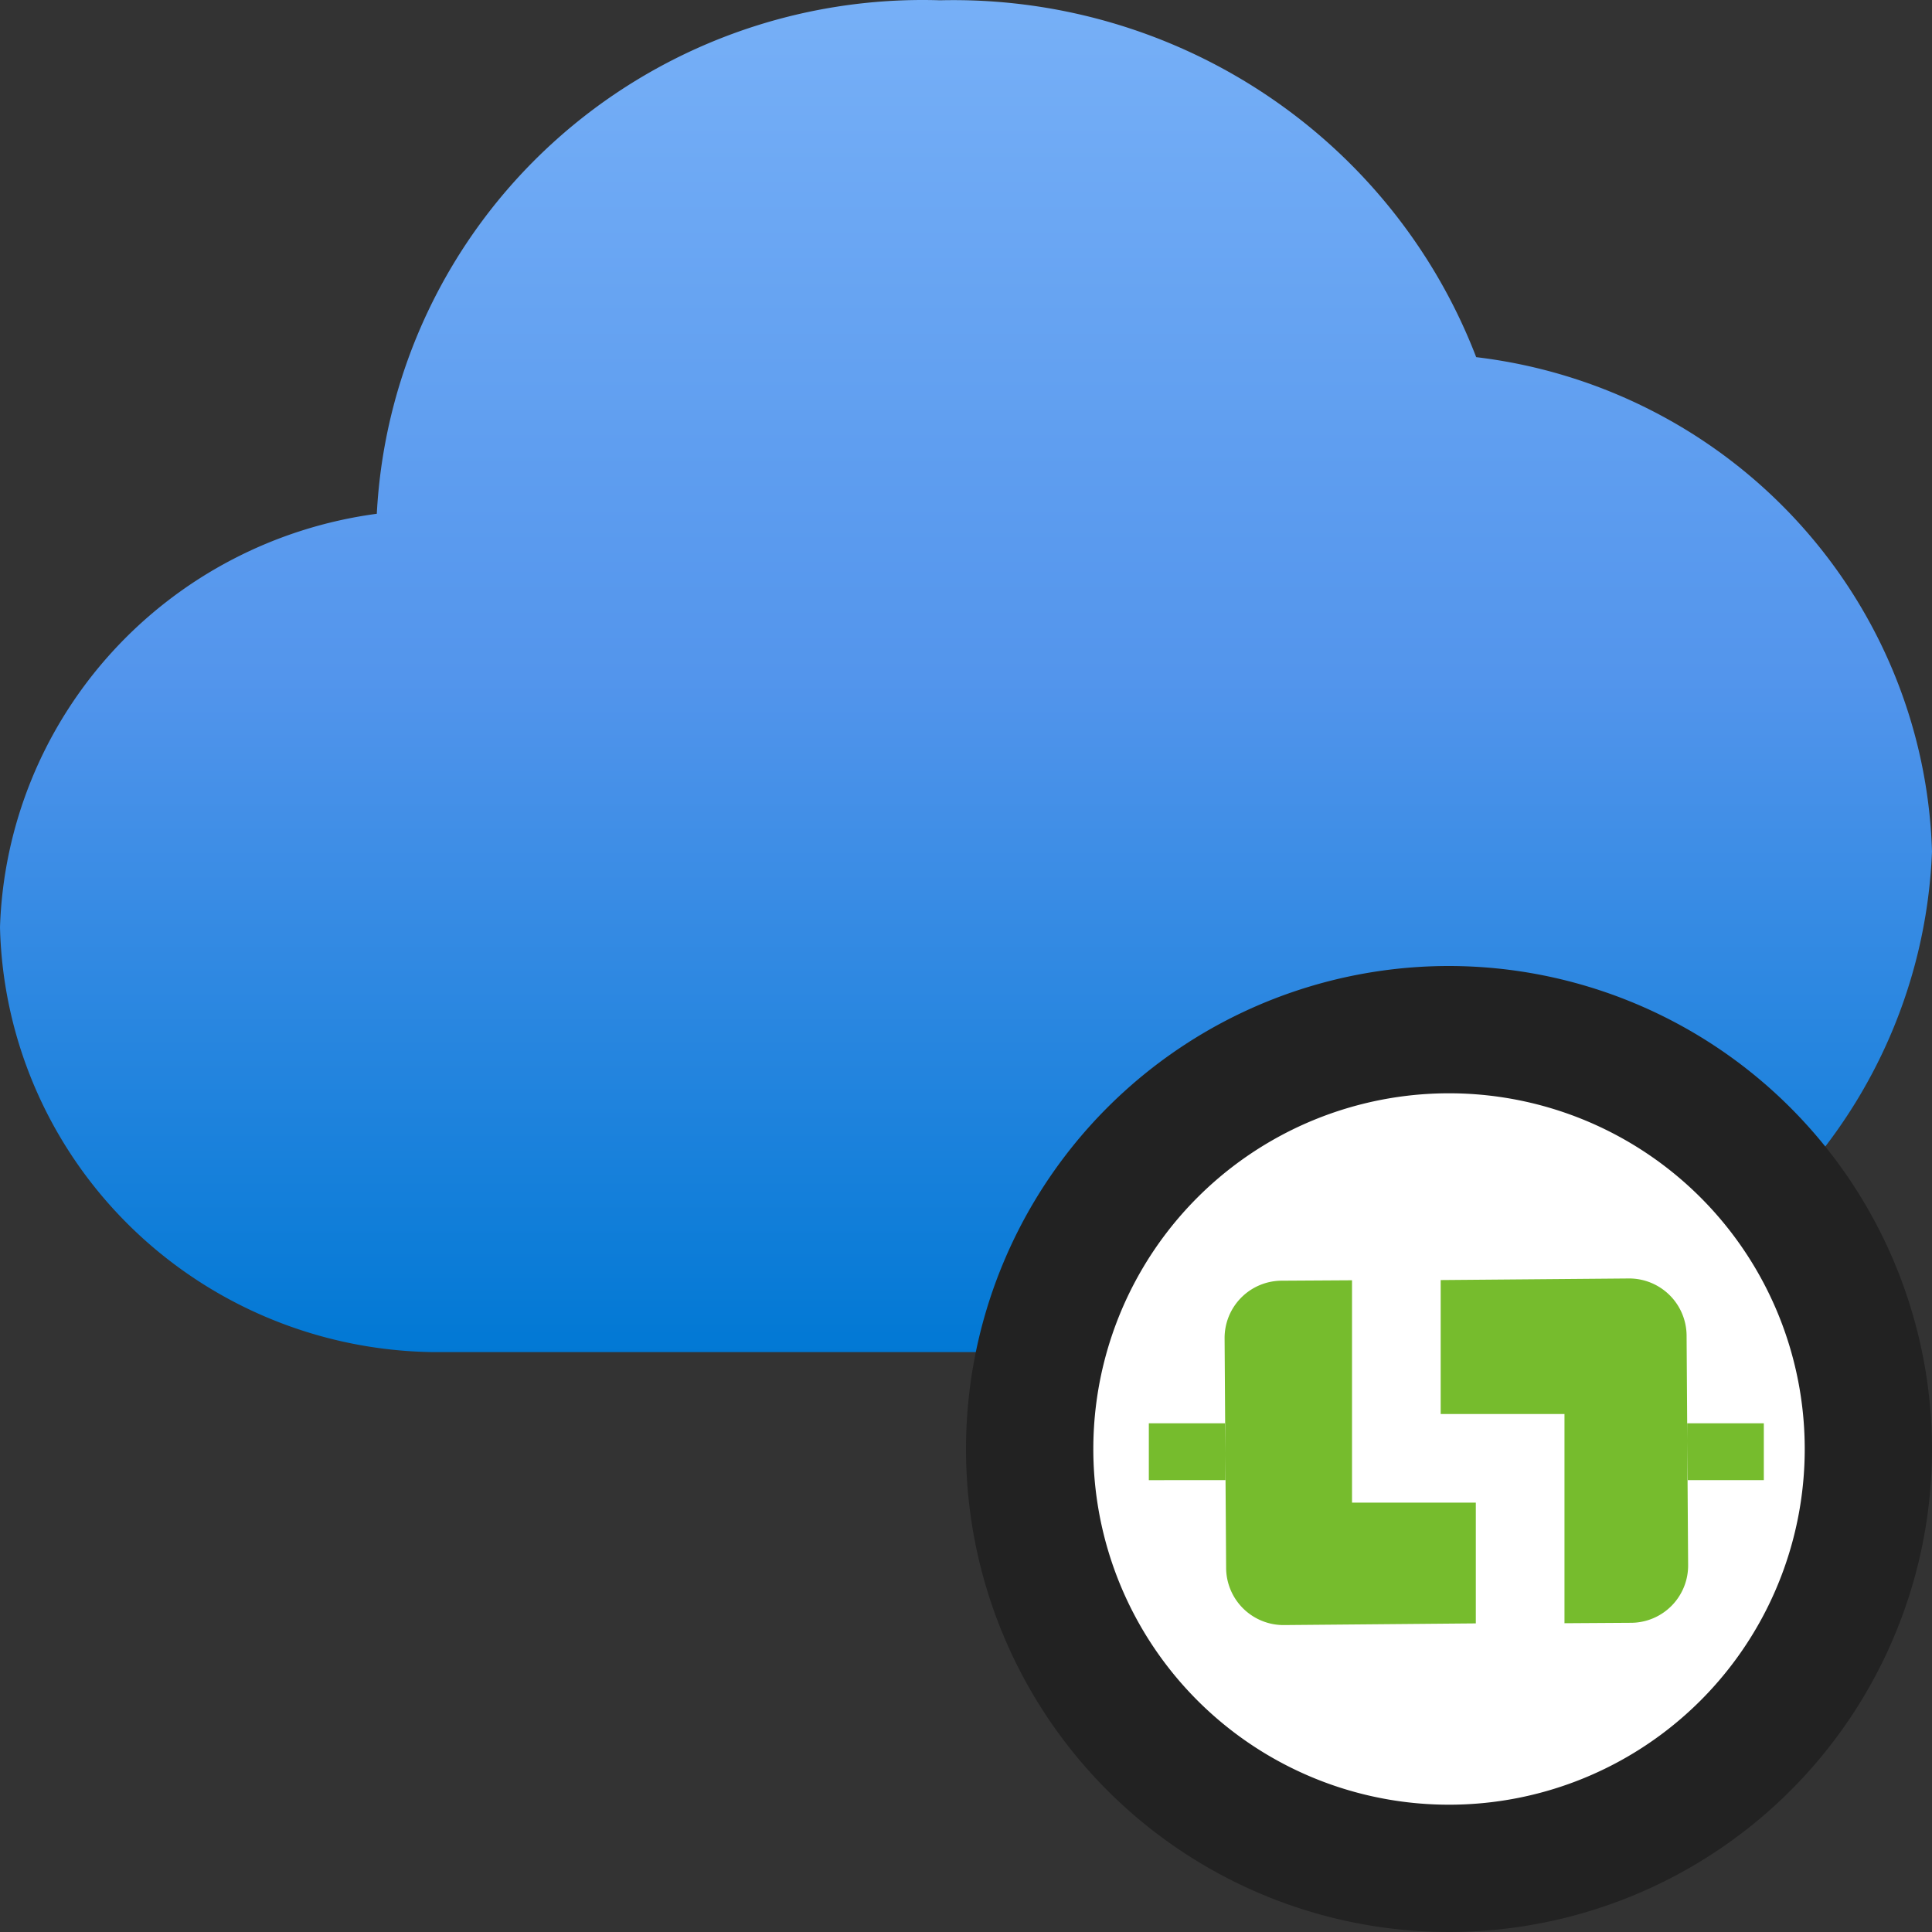
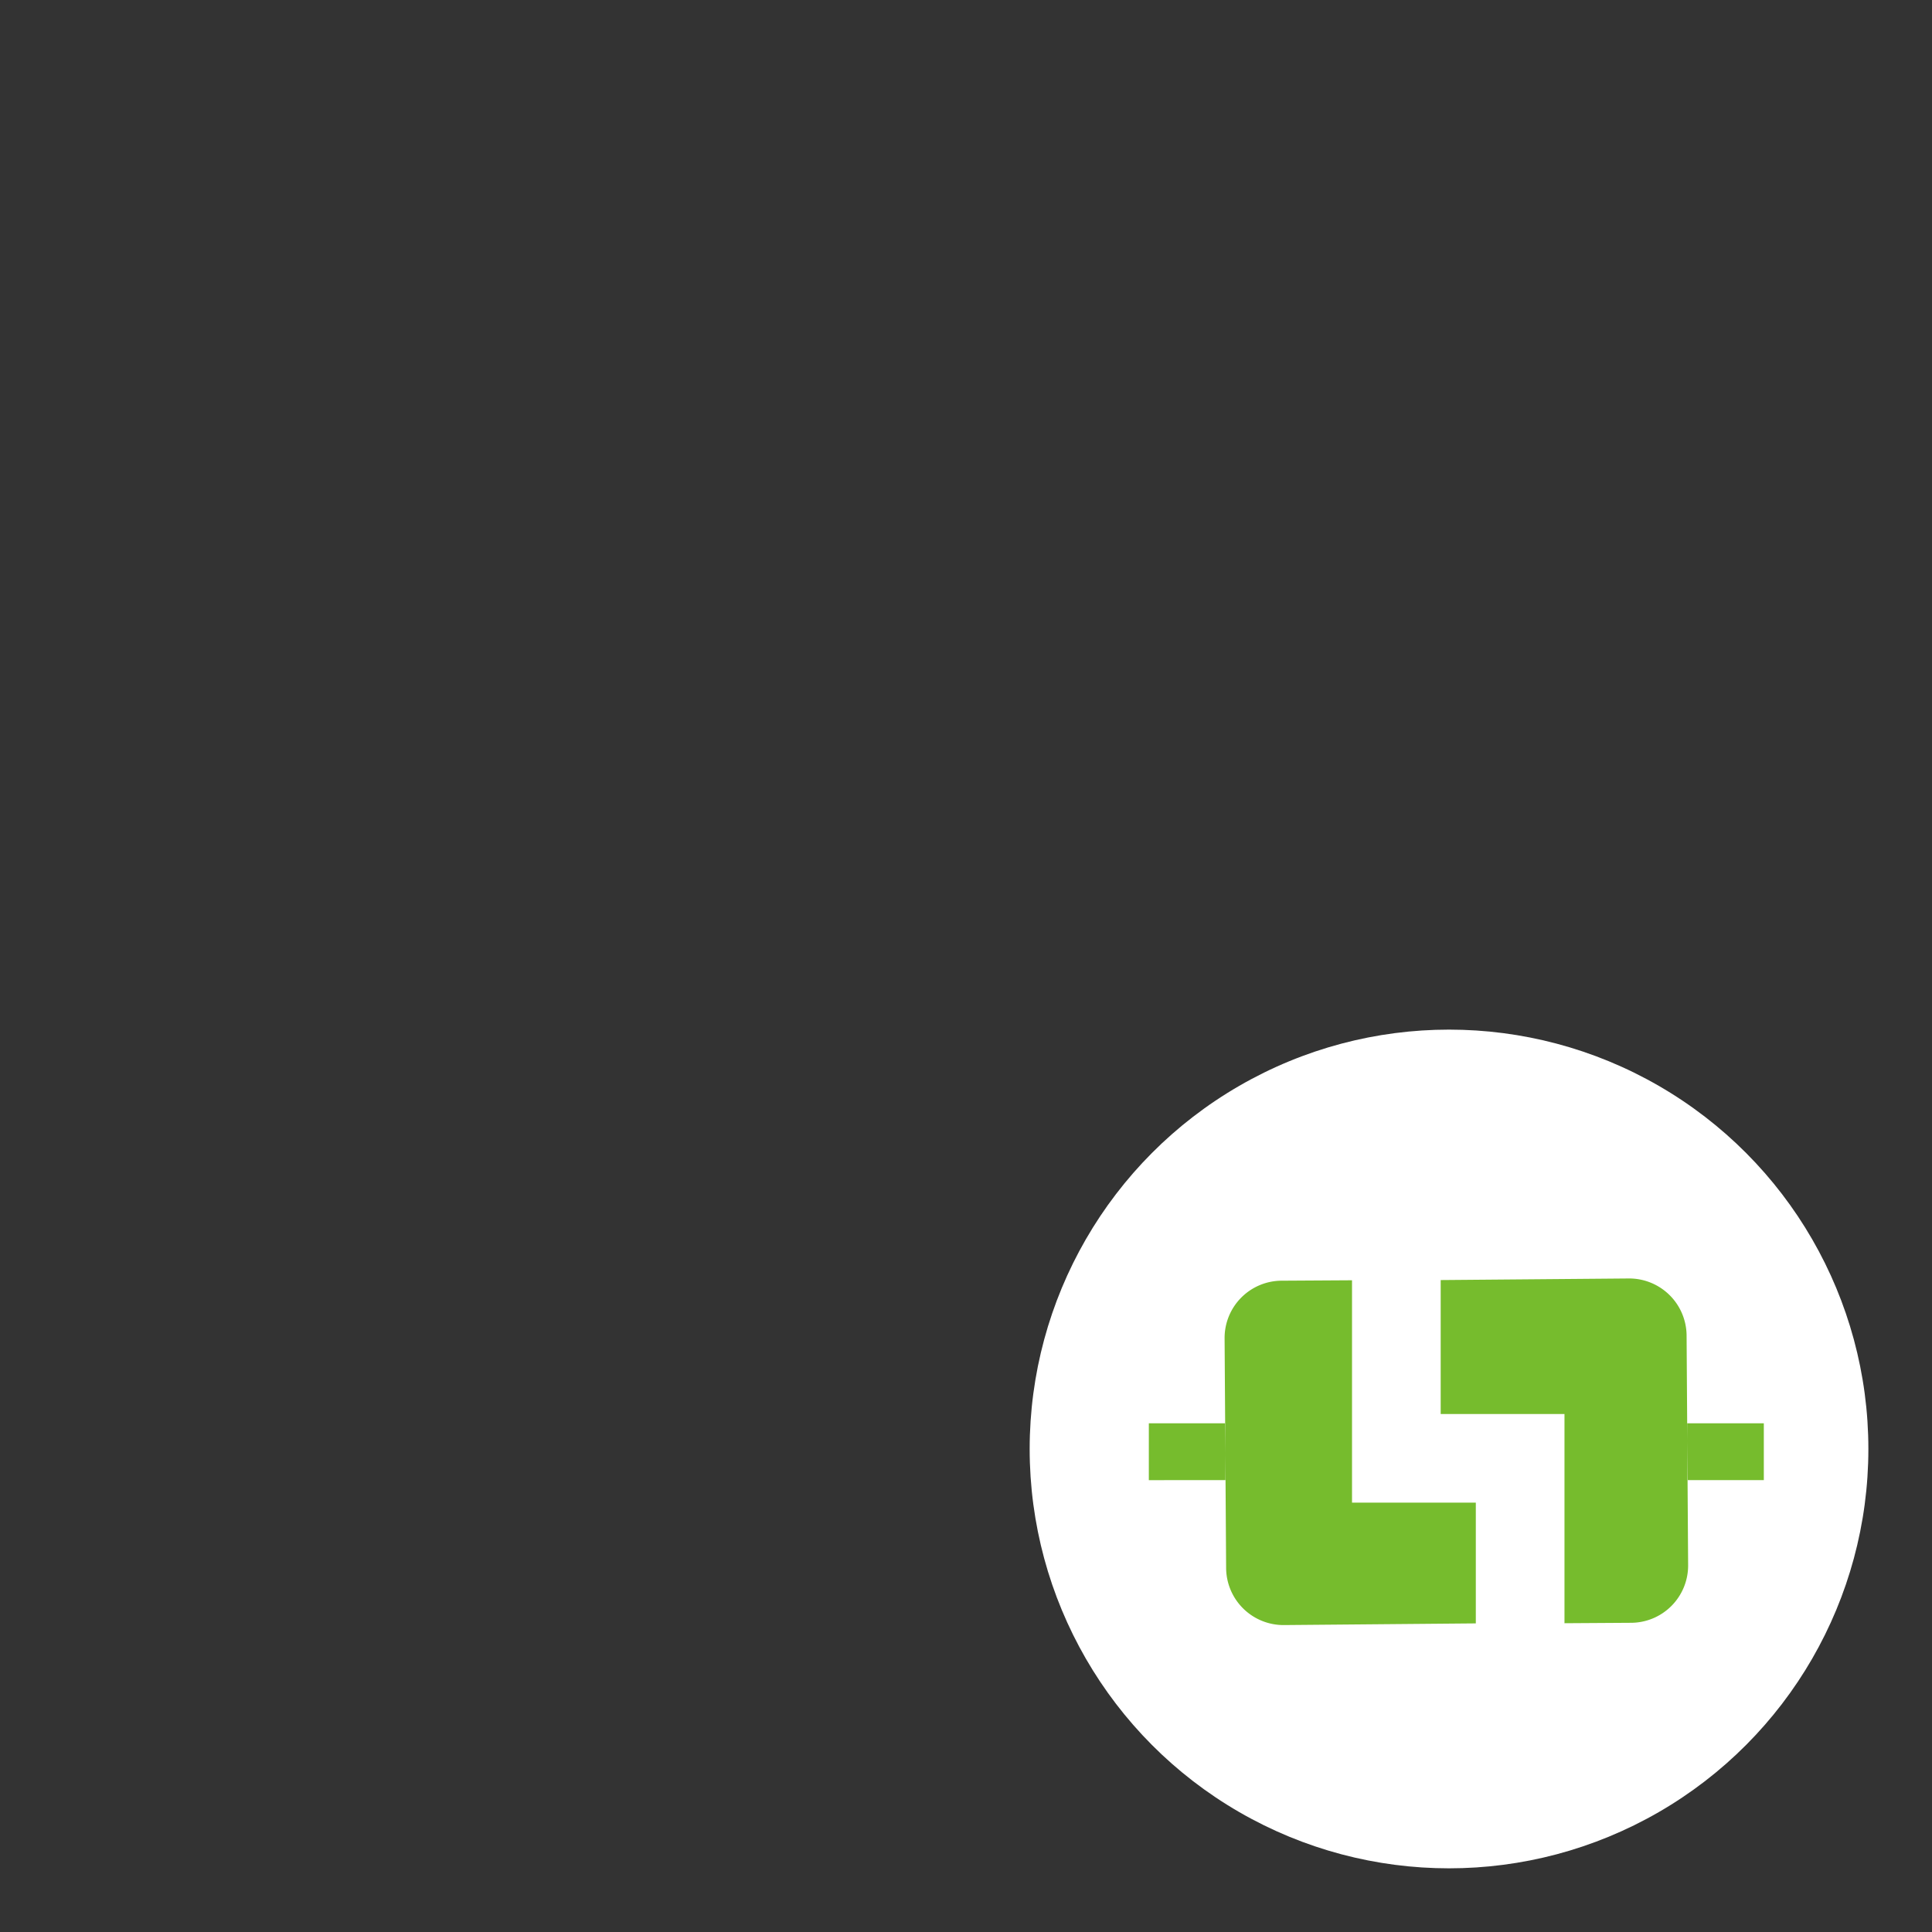
<svg xmlns="http://www.w3.org/2000/svg" viewBox="100 100 300 300">
  <rect x="100" y="100" width="300" height="300" fill="#333333" stroke="none" />
  <defs>
    <linearGradient id="a" gradientTransform="rotate(90)">
      <stop offset="0" stop-color="#77b0f7" />
      <stop offset=".5" stop-color="#5395ec" />
      <stop offset="1" stop-color="#0078d4" />
    </linearGradient>
  </defs>
-   <path fill="url(#a)" d="M166.957 309.95h148.591A81.631 80.93 0 00400 232.206a80.431 79.74 0 00-70.778-76.748 86.855 86.107 0 00-83.242-55.414 84.855 84.125 0 00-87.47 79.736A67.558 66.977 0 00100 243.972a68.16 67.574 0 0066.957 65.978z" />
  <circle cx="325.003" cy="324.996" r="65.117" fill="#fff" />
-   <path fill="#222" d="M325.003 269.766a55.234 55.234 0 11-55.233 55.23 55.23 55.23 0 0155.233-55.23m0-19.766A75 75 0 10400 324.996 75.082 75.082 0 00325.003 250z" />
  <path fill="#76bc2d" d="M323.709 298.767v20.8h19.223v32.486l10.347-.066a8.895 8.895 0 008.852-8.97l-.238-35.646a8.921 8.921 0 00-8.895-8.851h-.058m-23.776 53.56v-18.748h-19.223V298.8l-10.937.066a8.895 8.895 0 00-8.849 8.976l.237 35.646a8.918 8.918 0 008.895 8.852h.06m62.655-31.332h11.883v8.828h-11.883zm-83.611 0h11.883v8.828H278.39z" />
</svg>